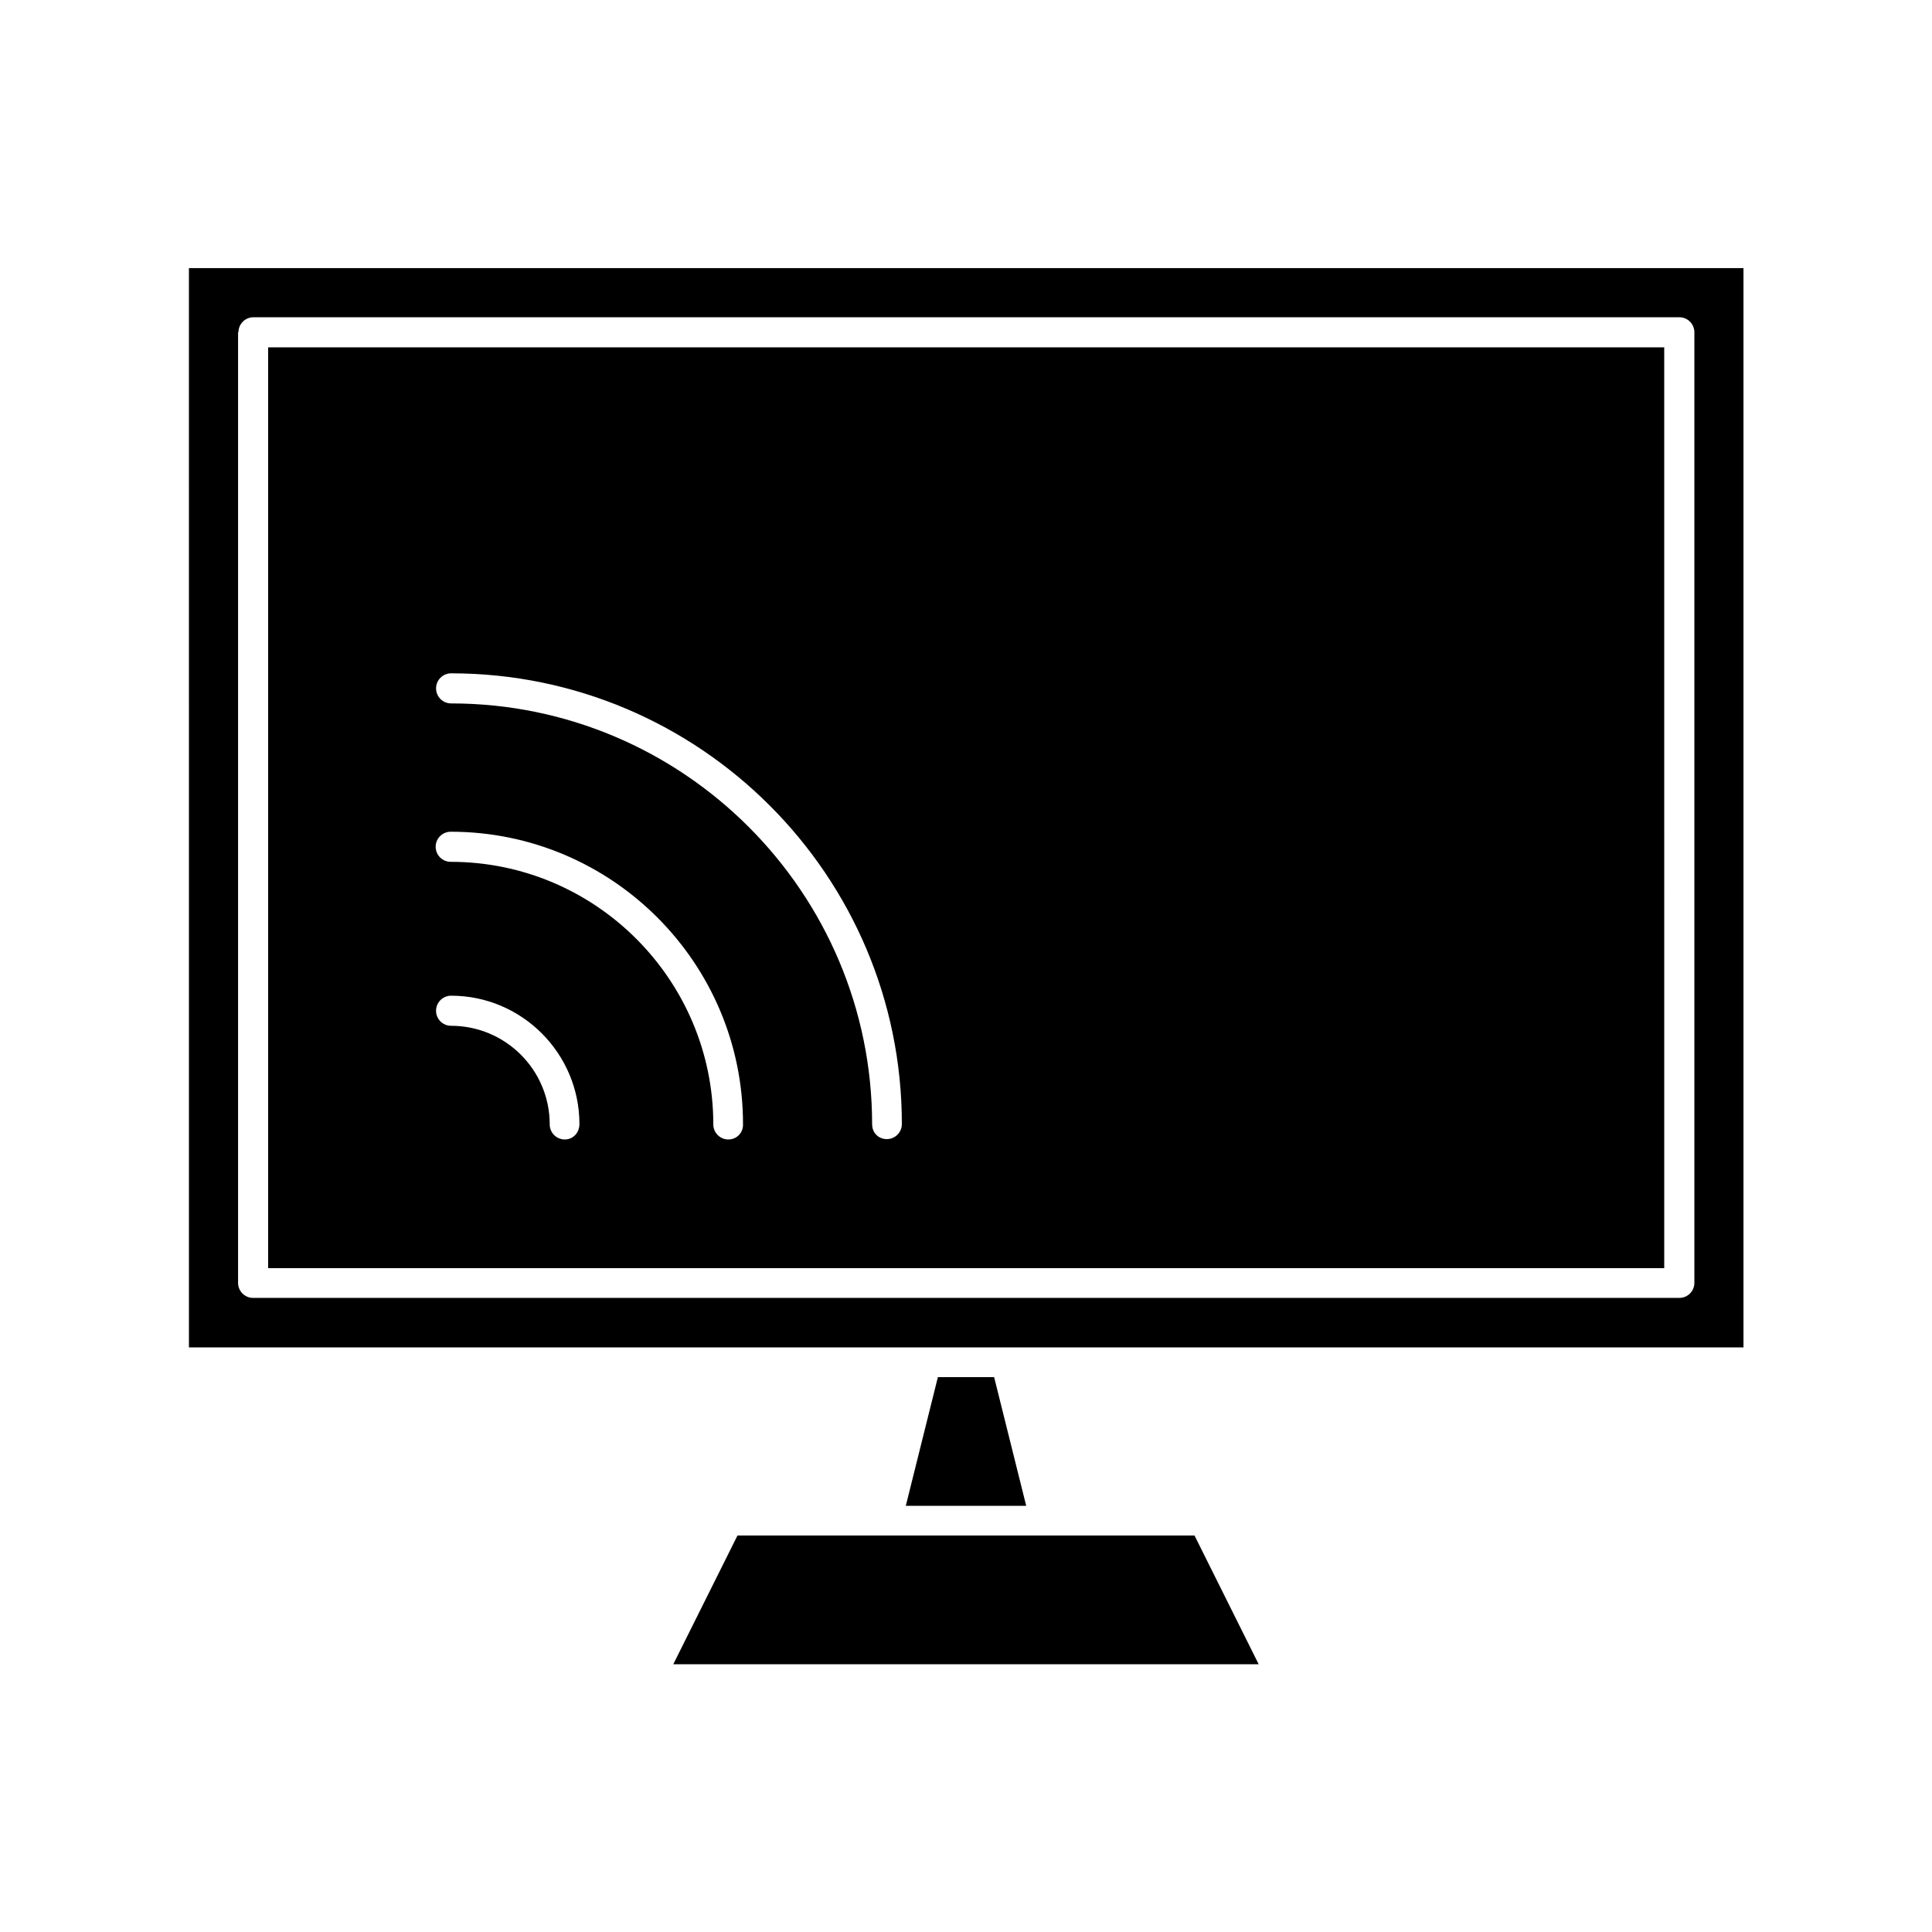
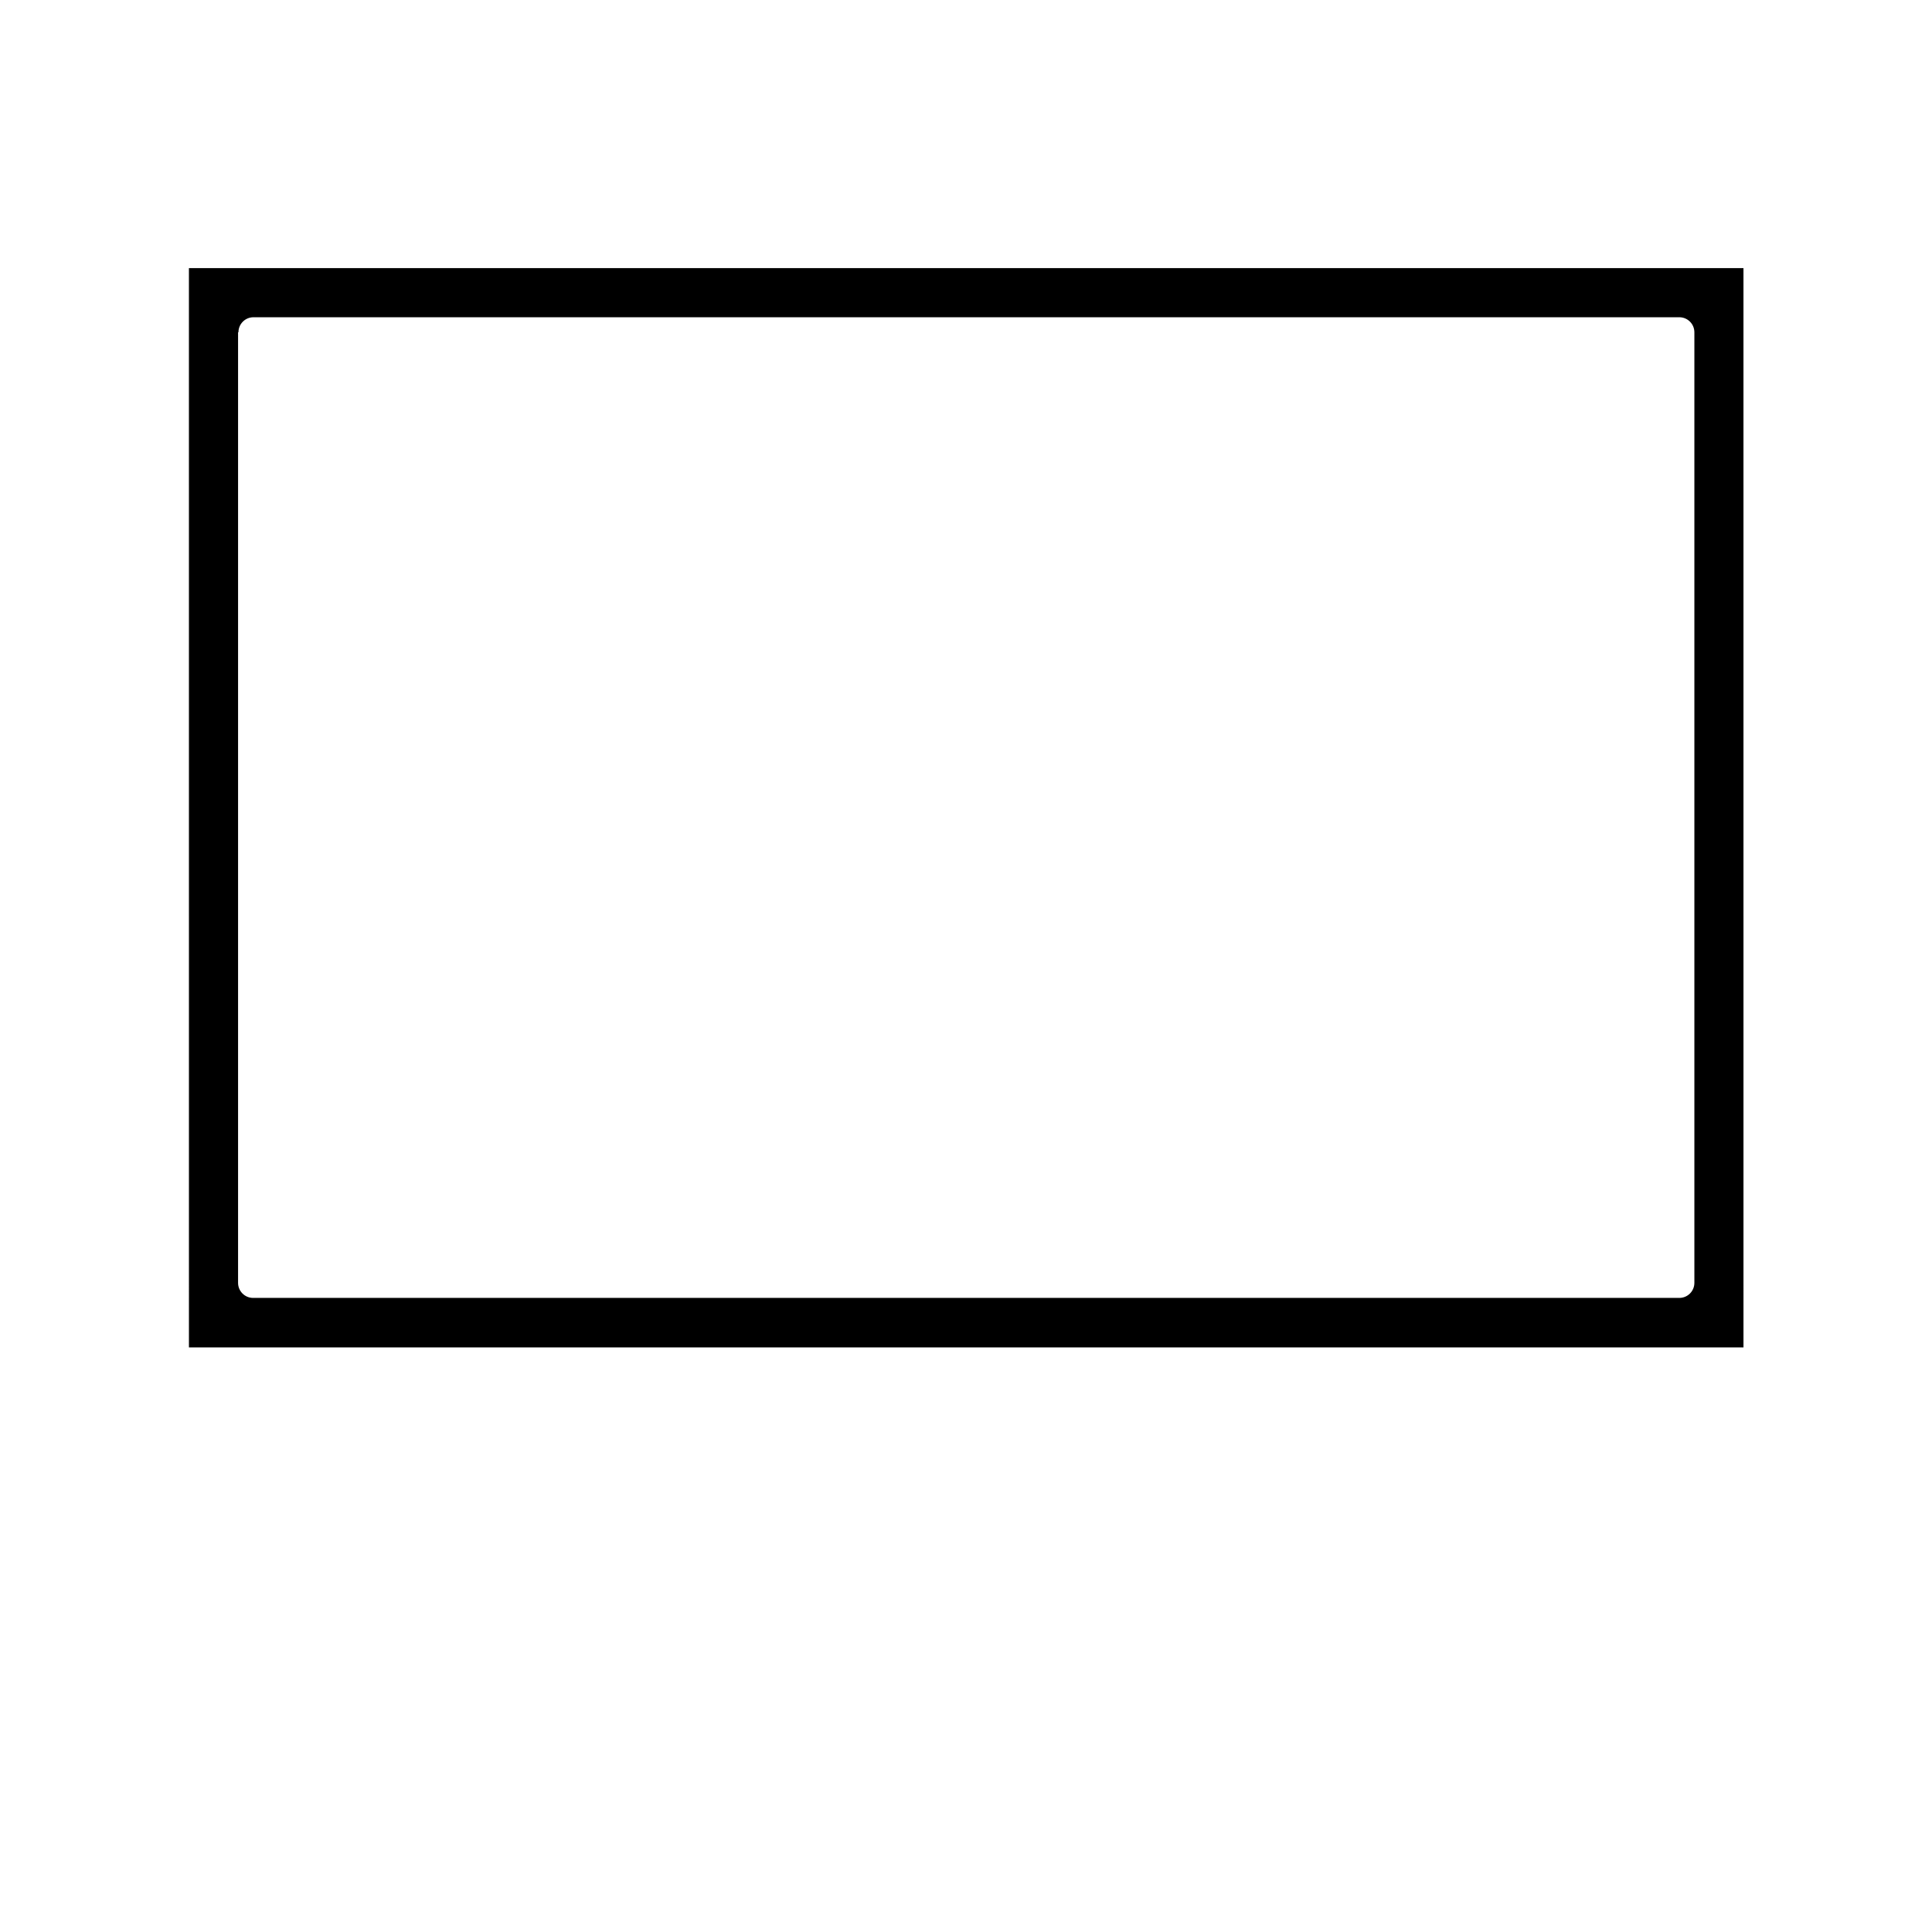
<svg xmlns="http://www.w3.org/2000/svg" fill="#000000" width="800px" height="800px" version="1.1" viewBox="144 144 512 512">
  <g>
-     <path d="m392.55 508.95-8.504 34.109h31.91l-8.504-34.109z" />
-     <path d="m420.99 480.08h164.05l-0.004-244.03h-369.98v244.03zm-127.32-34.109c-2.203 0-3.988-1.785-3.988-3.988 0-14.484-11.754-26.137-26.137-26.137-2.203 0-3.988-1.785-3.988-3.988s1.785-3.988 3.988-3.988c18.789 0 34.008 15.324 34.008 34.008 0.004 2.309-1.676 4.094-3.883 4.094zm43.352 0c-2.203 0-3.988-1.785-3.988-3.988 0-38.309-31.172-69.59-69.59-69.59-2.203 0-3.988-1.785-3.988-3.988s1.785-3.988 3.988-3.988c42.719 0 77.461 34.742 77.461 77.461 0.105 2.309-1.68 4.094-3.883 4.094zm38.098-3.988c0-61.508-50.066-111.57-111.57-111.57-2.203 0-3.988-1.785-3.988-3.988s1.785-3.988 3.988-3.988c65.809 0 119.45 53.531 119.45 119.45 0 2.203-1.785 3.988-3.988 3.988s-3.883-1.68-3.883-3.883z" />
    <path d="m194.07 501.07h411.97l-0.004-286.02h-411.97zm13.121-269.01c0-2.203 1.785-3.988 3.988-3.988h377.86c2.203 0 3.988 1.785 3.988 3.988v251.91c0 2.203-1.785 3.988-3.988 3.988h-377.96c-2.203 0-3.988-1.785-3.988-3.988v-251.91z" />
-     <path d="m322.43 585.04h155.13l-17-34.113h-121.12z" />
  </g>
</svg>